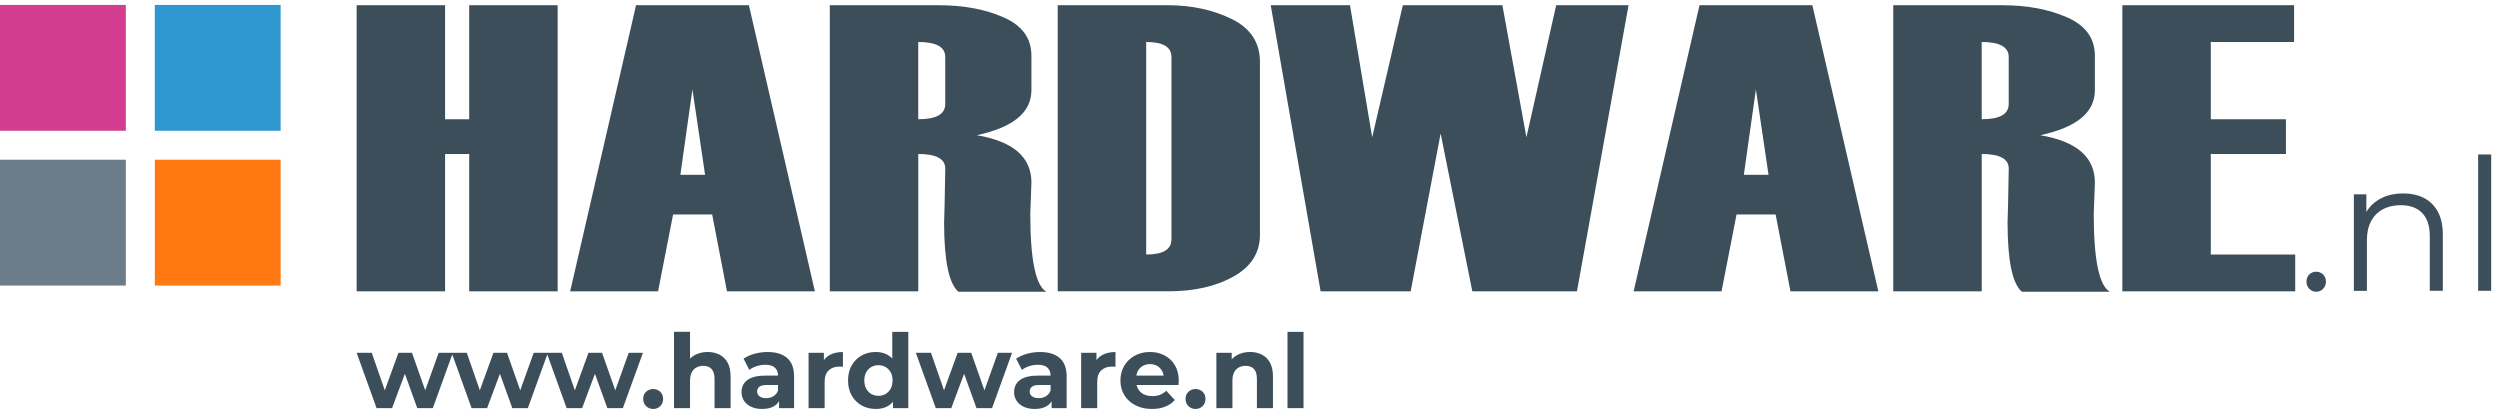
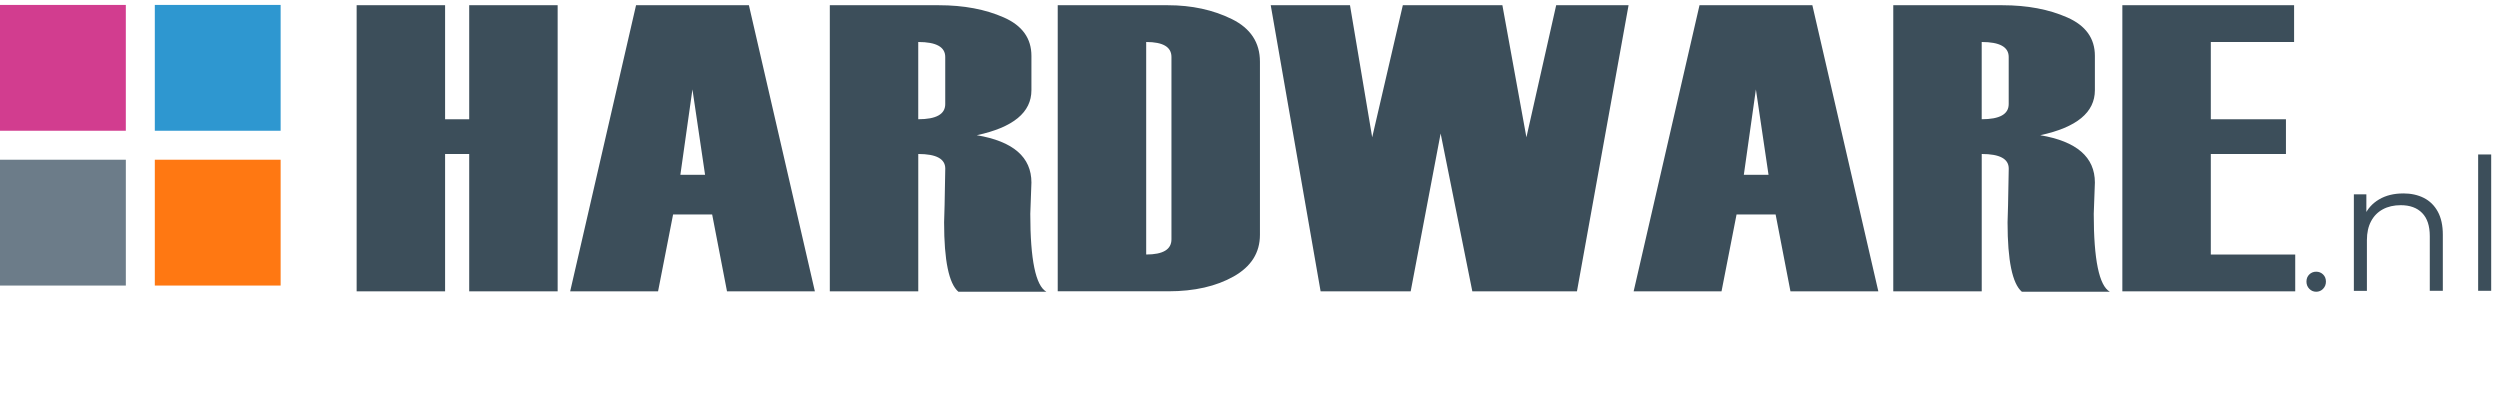
<svg xmlns="http://www.w3.org/2000/svg" width="198" height="33" viewBox="0 0 198 33" fill="none">
  <path d="M183.443 23.106C183.229 23.106 183.046 23.029 182.896 22.873C182.746 22.718 182.671 22.528 182.671 22.305C182.671 22.071 182.746 21.883 182.896 21.737C183.046 21.591 183.229 21.518 183.443 21.518C183.655 21.518 183.839 21.591 183.989 21.737C184.139 21.883 184.214 22.071 184.214 22.305C184.214 22.528 184.139 22.718 183.989 22.873C183.839 23.029 183.657 23.106 183.443 23.106ZM190.328 15.318C190.95 15.318 191.494 15.436 191.966 15.674C192.437 15.912 192.806 16.274 193.072 16.759C193.339 17.245 193.472 17.856 193.472 18.593V23.033H192.439V18.696C192.439 17.89 192.238 17.281 191.835 16.87C191.432 16.456 190.866 16.251 190.138 16.251C189.593 16.251 189.122 16.36 188.719 16.578C188.316 16.797 188.005 17.112 187.787 17.526C187.568 17.937 187.459 18.434 187.459 19.017V23.035H186.426V15.393H187.416V17.489L187.258 17.097C187.5 16.544 187.888 16.109 188.421 15.794C188.955 15.479 189.591 15.321 190.328 15.321V15.318ZM196.269 23.033V12.232H197.302V23.033H196.269Z" fill="#3C4E5A" />
  <path d="M44.166 23.072H37.161V12.196H35.251V23.072H28.246V0.414H35.251V9.444H37.161V0.414H44.166V23.072ZM64.538 23.072H57.578L56.403 16.986H53.309L52.119 23.072H45.158L50.375 0.414H59.313L64.538 23.072ZM55.842 13.846L54.841 7.081L53.885 13.846H55.842ZM82.87 23.104H75.903C75.153 22.461 74.773 20.637 74.773 17.633V17.601L74.812 16.242C74.85 14.354 74.865 13.394 74.865 13.351C74.865 12.58 74.152 12.196 72.727 12.196V23.072H65.721V0.414H74.358C76.329 0.414 78.044 0.737 79.499 1.38C80.962 2.023 81.689 3.037 81.689 4.423V7.143C81.689 8.902 80.249 10.089 77.36 10.709C80.249 11.195 81.689 12.447 81.689 14.459L81.599 16.941C81.599 20.567 82.023 22.622 82.872 23.106L82.87 23.104ZM74.863 8.242V4.513C74.863 3.72 74.15 3.326 72.725 3.326V9.444C74.15 9.444 74.863 9.046 74.863 8.242ZM83.772 23.072V0.414H92.492C94.386 0.414 96.077 0.78 97.565 1.513C99.043 2.242 99.787 3.369 99.787 4.884V18.597C99.787 20.012 99.097 21.107 97.71 21.893C96.322 22.676 94.601 23.07 92.539 23.07H83.774L83.772 23.072ZM92.779 18.955V4.513C92.779 3.72 92.113 3.326 90.778 3.326V20.157C92.113 20.157 92.779 19.759 92.779 18.955ZM128.982 0.414L124.895 23.072H116.608L114.098 10.572L111.726 23.072H104.592L100.642 0.414H106.919L108.678 10.874L111.104 0.414H118.989L120.892 10.874L123.249 0.414H128.982ZM148.764 23.072H141.804L140.629 16.986H137.535L136.345 23.072H129.385L134.601 0.414H143.539L148.764 23.072ZM140.068 13.846L139.067 7.081L138.111 13.846H140.068ZM167.096 23.104H160.129C159.379 22.461 158.999 20.637 158.999 17.633V17.601L159.038 16.242C159.077 14.354 159.092 13.394 159.092 13.351C159.092 12.58 158.378 12.196 156.953 12.196V23.072H149.947V0.414H158.584C160.555 0.414 162.27 0.737 163.725 1.38C165.189 2.023 165.915 3.037 165.915 4.423V7.143C165.915 8.902 164.475 10.089 161.586 10.709C164.475 11.195 165.915 12.447 165.915 14.459L165.825 16.941C165.825 20.567 166.249 22.622 167.098 23.106L167.096 23.104ZM159.089 8.242V4.513C159.089 3.72 158.376 3.326 156.951 3.326V9.444C158.376 9.444 159.089 9.046 159.089 8.242ZM181.782 23.072H168.09V0.414H181.692V3.326H175.096V9.444H181.047V12.196H175.096V20.16H181.782V23.072Z" fill="#3C4E5A" />
-   <path d="M29.825 32.326L28.246 27.943H29.444L30.755 31.715H30.185L31.555 27.943H32.63L33.959 31.715H33.389L34.741 27.943H35.866L34.278 32.326H33.048L31.882 29.092H32.257L31.051 32.326H29.829H29.825ZM37.351 32.326L35.772 27.943H36.97L38.282 31.715H37.711L39.081 27.943H40.157L41.485 31.715H40.915L42.268 27.943H43.393L41.805 32.326H40.575L39.409 29.092H39.784L38.577 32.326H37.356H37.351ZM44.878 32.326L43.298 27.943H44.496L45.808 31.715H45.238L46.607 27.943H47.683L49.012 31.715H48.442L49.794 27.943H50.919L49.331 32.326H48.101L46.935 29.092H47.31L46.104 32.326H44.882H44.878ZM51.729 32.39C51.513 32.39 51.326 32.315 51.172 32.167C51.018 32.017 50.941 31.826 50.941 31.593C50.941 31.359 51.018 31.171 51.172 31.027C51.326 30.884 51.513 30.811 51.729 30.811C51.952 30.811 52.139 30.884 52.291 31.027C52.443 31.171 52.518 31.359 52.518 31.593C52.518 31.826 52.441 32.017 52.291 32.167C52.139 32.317 51.95 32.39 51.729 32.39ZM56.047 27.877C56.395 27.877 56.705 27.945 56.98 28.085C57.254 28.224 57.47 28.434 57.627 28.719C57.783 29.004 57.862 29.368 57.862 29.814V32.324H56.592V30.009C56.592 29.656 56.515 29.396 56.36 29.227C56.206 29.058 55.987 28.974 55.705 28.974C55.503 28.974 55.323 29.015 55.162 29.101C55.002 29.184 54.877 29.313 54.787 29.488C54.697 29.662 54.652 29.885 54.652 30.157V32.324H53.381V26.28H54.652V29.156L54.367 28.79C54.524 28.496 54.751 28.271 55.044 28.113C55.338 27.956 55.672 27.877 56.047 27.877ZM61.701 32.326V31.471L61.619 31.284V29.752C61.619 29.48 61.536 29.27 61.371 29.118C61.206 28.965 60.951 28.89 60.61 28.89C60.376 28.89 60.147 28.927 59.922 29C59.697 29.073 59.506 29.171 59.348 29.298L58.891 28.41C59.129 28.241 59.418 28.113 59.755 28.018C60.091 27.926 60.434 27.879 60.781 27.879C61.45 27.879 61.969 28.035 62.337 28.351C62.706 28.666 62.892 29.156 62.892 29.825V32.326H61.703H61.701ZM60.366 32.39C60.023 32.39 59.729 32.332 59.485 32.214C59.24 32.096 59.054 31.938 58.923 31.739C58.793 31.537 58.728 31.312 58.728 31.061C58.728 30.802 58.793 30.573 58.919 30.378C59.048 30.183 59.249 30.029 59.526 29.917C59.802 29.806 60.164 29.75 60.608 29.75H61.774V30.491H60.747C60.449 30.491 60.243 30.541 60.132 30.637C60.021 30.733 59.965 30.856 59.965 31.004C59.965 31.166 60.029 31.295 60.156 31.391C60.284 31.486 60.458 31.533 60.681 31.533C60.893 31.533 61.084 31.484 61.251 31.383C61.42 31.282 61.542 31.134 61.617 30.939L61.812 31.526C61.72 31.809 61.551 32.024 61.306 32.169C61.062 32.315 60.747 32.39 60.361 32.39H60.366ZM64.039 32.326V27.943H65.252V29.182L65.08 28.824C65.211 28.515 65.419 28.28 65.708 28.119C65.995 27.958 66.347 27.879 66.76 27.879V29.051C66.705 29.045 66.658 29.041 66.615 29.038C66.572 29.036 66.525 29.034 66.475 29.034C66.128 29.034 65.847 29.133 65.633 29.332C65.419 29.529 65.312 29.838 65.312 30.258V32.326H64.041H64.039ZM69.358 32.39C68.944 32.39 68.573 32.296 68.241 32.109C67.909 31.923 67.648 31.659 67.455 31.323C67.262 30.986 67.165 30.59 67.165 30.134C67.165 29.673 67.262 29.272 67.455 28.936C67.648 28.599 67.909 28.338 68.241 28.153C68.573 27.969 68.944 27.877 69.358 27.877C69.727 27.877 70.05 27.958 70.326 28.121C70.603 28.284 70.817 28.53 70.969 28.863C71.122 29.195 71.199 29.617 71.199 30.134C71.199 30.643 71.126 31.066 70.978 31.4C70.832 31.734 70.62 31.983 70.346 32.146C70.072 32.309 69.742 32.39 69.356 32.39H69.358ZM69.576 31.349C69.782 31.349 69.971 31.299 70.138 31.203C70.305 31.104 70.44 30.965 70.541 30.783C70.641 30.601 70.691 30.384 70.691 30.136C70.691 29.881 70.641 29.664 70.541 29.484C70.44 29.304 70.305 29.167 70.138 29.068C69.969 28.97 69.782 28.923 69.576 28.923C69.364 28.923 69.176 28.972 69.006 29.068C68.837 29.165 68.704 29.304 68.603 29.484C68.503 29.664 68.454 29.881 68.454 30.136C68.454 30.386 68.503 30.601 68.603 30.783C68.704 30.965 68.839 31.104 69.006 31.203C69.176 31.299 69.364 31.349 69.576 31.349ZM70.725 32.326V31.43L70.749 30.127L70.667 28.833V26.282H71.938V32.326H70.723H70.725ZM74.115 32.326L72.536 27.943H73.734L75.046 31.715H74.475L75.845 27.943H76.921L78.249 31.715H77.679L79.032 27.943H80.157L78.569 32.326H77.339L76.173 29.092H76.548L75.341 32.326H74.12H74.115ZM83.288 32.326V31.471L83.206 31.284V29.752C83.206 29.48 83.123 29.27 82.958 29.118C82.793 28.965 82.538 28.89 82.197 28.89C81.963 28.89 81.734 28.927 81.509 29C81.284 29.073 81.093 29.171 80.935 29.298L80.478 28.41C80.716 28.241 81.005 28.113 81.342 28.018C81.678 27.926 82.021 27.879 82.368 27.879C83.037 27.879 83.555 28.035 83.924 28.351C84.293 28.666 84.479 29.156 84.479 29.825V32.326H83.29H83.288ZM81.953 32.39C81.61 32.39 81.316 32.332 81.072 32.214C80.827 32.096 80.641 31.938 80.51 31.739C80.379 31.537 80.315 31.312 80.315 31.061C80.315 30.802 80.379 30.573 80.506 30.378C80.635 30.183 80.836 30.029 81.112 29.917C81.389 29.806 81.751 29.75 82.195 29.75H83.361V30.491H82.334C82.036 30.491 81.83 30.541 81.719 30.637C81.608 30.733 81.552 30.856 81.552 31.004C81.552 31.166 81.616 31.295 81.743 31.391C81.871 31.486 82.045 31.533 82.268 31.533C82.48 31.533 82.671 31.484 82.838 31.383C83.007 31.282 83.129 31.134 83.204 30.939L83.399 31.526C83.307 31.809 83.138 32.024 82.893 32.169C82.649 32.315 82.334 32.39 81.948 32.39H81.953ZM85.626 32.326V27.943H86.839V29.182L86.667 28.824C86.798 28.515 87.006 28.28 87.295 28.119C87.582 27.958 87.934 27.879 88.347 27.879V29.051C88.292 29.045 88.245 29.041 88.202 29.038C88.159 29.036 88.112 29.034 88.062 29.034C87.715 29.034 87.434 29.133 87.22 29.332C87.006 29.529 86.899 29.838 86.899 30.258V32.326H85.628H85.626ZM91.238 32.39C90.739 32.39 90.3 32.294 89.922 32.096C89.545 31.901 89.254 31.634 89.046 31.295C88.84 30.954 88.737 30.569 88.737 30.134C88.737 29.694 88.838 29.304 89.042 28.963C89.245 28.625 89.524 28.359 89.877 28.166C90.231 27.973 90.63 27.877 91.076 27.877C91.504 27.877 91.892 27.967 92.237 28.149C92.582 28.331 92.854 28.593 93.056 28.931C93.257 29.272 93.358 29.677 93.358 30.148C93.358 30.198 93.356 30.253 93.349 30.316C93.343 30.378 93.339 30.438 93.332 30.491H89.772V29.75H92.663L92.175 29.971C92.175 29.743 92.13 29.544 92.036 29.377C91.943 29.208 91.815 29.077 91.652 28.98C91.489 28.886 91.298 28.839 91.082 28.839C90.865 28.839 90.673 28.886 90.508 28.98C90.343 29.075 90.214 29.21 90.122 29.379C90.03 29.551 89.983 29.752 89.983 29.986V30.181C89.983 30.419 90.036 30.631 90.141 30.813C90.246 30.995 90.396 31.132 90.589 31.229C90.782 31.323 91.009 31.37 91.268 31.37C91.502 31.37 91.708 31.336 91.883 31.265C92.059 31.194 92.222 31.089 92.368 30.948L93.045 31.681C92.844 31.91 92.591 32.084 92.288 32.206C91.984 32.328 91.635 32.39 91.236 32.39H91.238ZM94.684 32.39C94.468 32.39 94.281 32.315 94.127 32.167C93.973 32.017 93.896 31.826 93.896 31.593C93.896 31.359 93.973 31.171 94.127 31.027C94.281 30.884 94.468 30.811 94.684 30.811C94.907 30.811 95.094 30.884 95.246 31.027C95.398 31.171 95.473 31.359 95.473 31.593C95.473 31.826 95.396 32.017 95.246 32.167C95.094 32.317 94.905 32.39 94.684 32.39ZM99.003 27.877C99.35 27.877 99.661 27.945 99.935 28.085C100.209 28.224 100.426 28.434 100.582 28.719C100.738 29.004 100.818 29.368 100.818 29.814V32.324H99.547V30.009C99.547 29.656 99.47 29.396 99.316 29.227C99.161 29.058 98.943 28.974 98.66 28.974C98.458 28.974 98.278 29.015 98.118 29.101C97.957 29.184 97.832 29.313 97.743 29.488C97.653 29.662 97.608 29.885 97.608 30.157V32.324H96.337V27.941H97.55V29.156L97.323 28.79C97.479 28.496 97.706 28.271 98 28.113C98.293 27.956 98.628 27.877 99.003 27.877ZM101.969 32.326V26.282H103.239V32.326H101.969Z" fill="#3C4E5A" />
-   <path fill-rule="evenodd" clip-rule="evenodd" d="M22.226 0.39H12.261V10.355H22.226V0.39Z" fill="#2E97D0" />
+   <path fill-rule="evenodd" clip-rule="evenodd" d="M22.226 0.39H12.261V10.355H22.226Z" fill="#2E97D0" />
  <path fill-rule="evenodd" clip-rule="evenodd" d="M9.965 0.39H0V10.355H9.965V0.39Z" fill="#D23D8F" />
  <path fill-rule="evenodd" clip-rule="evenodd" d="M22.226 22.616V12.65H12.261V22.616H22.226Z" fill="#FF7812" />
  <path fill-rule="evenodd" clip-rule="evenodd" d="M9.966 22.616V12.65H0V22.616H9.966Z" fill="#6C7C89" />
</svg>